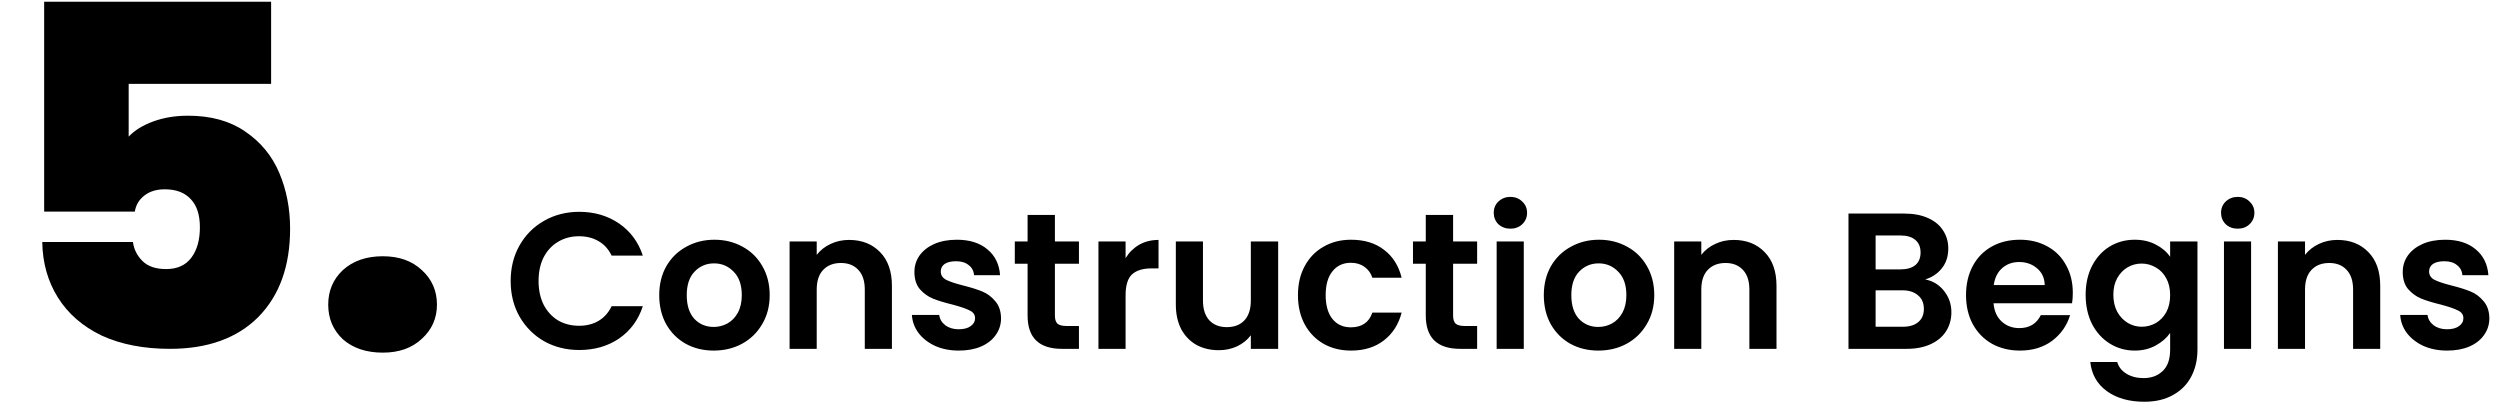
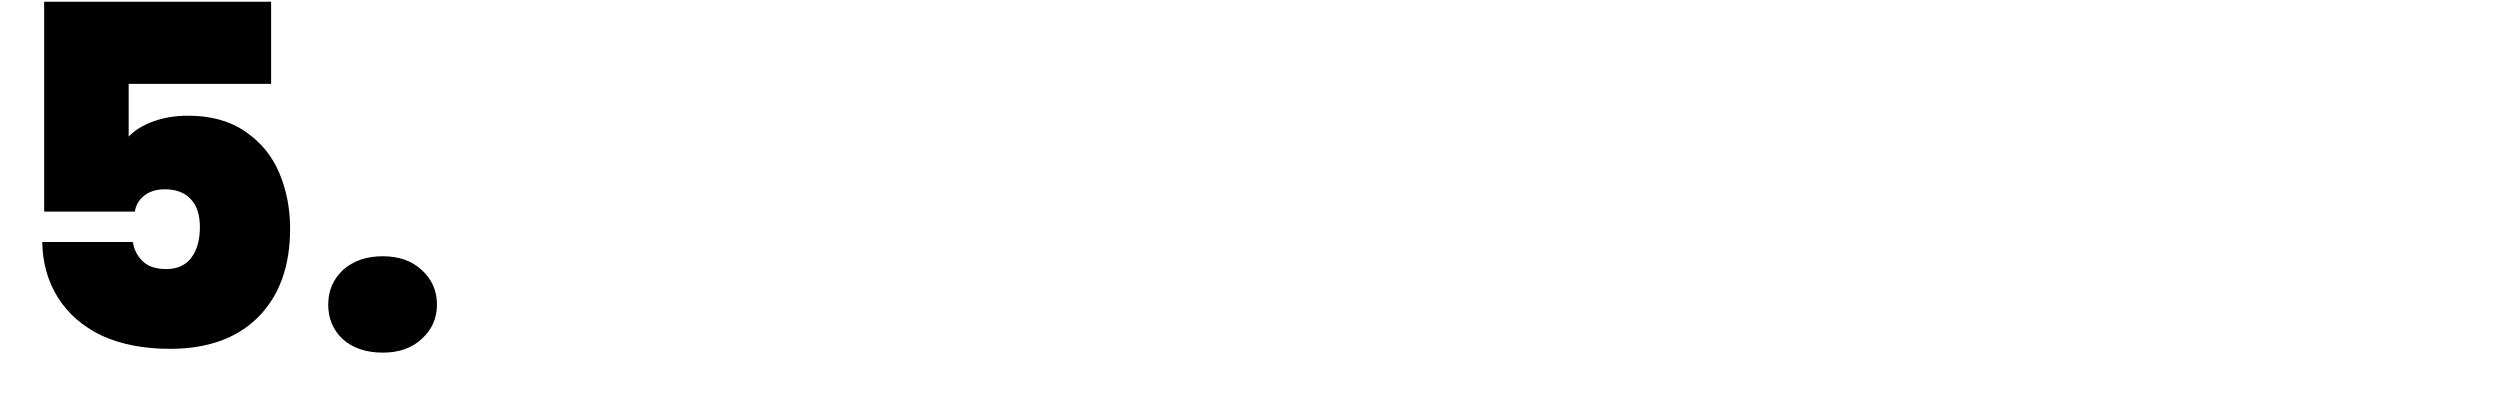
<svg xmlns="http://www.w3.org/2000/svg" width="258" height="43" viewBox="0 0 258 43" fill="none">
  <path d="M27.979 8.658H13.279V14.097C13.9 13.444 14.749 12.921 15.827 12.529C16.905 12.137 18.097 11.941 19.404 11.941C21.756 11.941 23.716 12.48 25.284 13.558C26.885 14.636 28.061 16.057 28.812 17.821C29.563 19.585 29.939 21.512 29.939 23.603C29.939 27.458 28.845 30.496 26.656 32.717C24.467 34.906 21.429 36 17.542 36C14.831 36 12.479 35.543 10.486 34.628C8.526 33.681 7.023 32.374 5.978 30.708C4.933 29.042 4.394 27.131 4.361 24.975H13.72C13.818 25.726 14.145 26.38 14.7 26.935C15.255 27.49 16.072 27.768 17.15 27.768C18.293 27.768 19.159 27.376 19.747 26.592C20.335 25.808 20.629 24.763 20.629 23.456C20.629 22.182 20.319 21.218 19.698 20.565C19.077 19.879 18.179 19.536 17.003 19.536C16.121 19.536 15.402 19.765 14.847 20.222C14.324 20.647 14.014 21.186 13.916 21.839H4.557V0.181H27.979V8.658ZM39.507 36.392C37.809 36.392 36.437 35.935 35.391 35.02C34.379 34.073 33.872 32.88 33.872 31.443C33.872 30.006 34.379 28.813 35.391 27.866C36.437 26.919 37.809 26.445 39.507 26.445C41.173 26.445 42.513 26.919 43.525 27.866C44.571 28.813 45.093 30.006 45.093 31.443C45.093 32.848 44.571 34.024 43.525 34.971C42.513 35.918 41.173 36.392 39.507 36.392Z" fill="black" />
-   <path d="M52.7 29C52.7 27.627 53.007 26.4 53.62 25.32C54.247 24.227 55.093 23.38 56.16 22.78C57.24 22.167 58.447 21.86 59.78 21.86C61.34 21.86 62.707 22.26 63.88 23.06C65.053 23.86 65.873 24.967 66.34 26.38H63.12C62.8 25.713 62.347 25.213 61.76 24.88C61.187 24.547 60.52 24.38 59.76 24.38C58.947 24.38 58.22 24.573 57.58 24.96C56.953 25.333 56.46 25.867 56.1 26.56C55.753 27.253 55.58 28.067 55.58 29C55.58 29.92 55.753 30.733 56.1 31.44C56.46 32.133 56.953 32.673 57.58 33.06C58.22 33.433 58.947 33.62 59.76 33.62C60.52 33.62 61.187 33.453 61.76 33.12C62.347 32.773 62.8 32.267 63.12 31.6H66.34C65.873 33.027 65.053 34.14 63.88 34.94C62.72 35.727 61.353 36.12 59.78 36.12C58.447 36.12 57.24 35.82 56.16 35.22C55.093 34.607 54.247 33.76 53.62 32.68C53.007 31.6 52.7 30.373 52.7 29ZM73.652 36.18C72.585 36.18 71.625 35.947 70.772 35.48C69.918 35 69.245 34.327 68.752 33.46C68.272 32.593 68.032 31.593 68.032 30.46C68.032 29.327 68.278 28.327 68.772 27.46C69.278 26.593 69.965 25.927 70.832 25.46C71.698 24.98 72.665 24.74 73.732 24.74C74.798 24.74 75.765 24.98 76.632 25.46C77.498 25.927 78.178 26.593 78.672 27.46C79.178 28.327 79.432 29.327 79.432 30.46C79.432 31.593 79.172 32.593 78.652 33.46C78.145 34.327 77.452 35 76.572 35.48C75.705 35.947 74.732 36.18 73.652 36.18ZM73.652 33.74C74.158 33.74 74.632 33.62 75.072 33.38C75.525 33.127 75.885 32.753 76.152 32.26C76.418 31.767 76.552 31.167 76.552 30.46C76.552 29.407 76.272 28.6 75.712 28.04C75.165 27.467 74.492 27.18 73.692 27.18C72.892 27.18 72.218 27.467 71.672 28.04C71.138 28.6 70.872 29.407 70.872 30.46C70.872 31.513 71.132 32.327 71.652 32.9C72.185 33.46 72.852 33.74 73.652 33.74ZM87.626 24.76C88.945 24.76 90.012 25.18 90.826 26.02C91.639 26.847 92.046 28.007 92.046 29.5V36H89.246V29.88C89.246 29 89.025 28.327 88.585 27.86C88.145 27.38 87.546 27.14 86.785 27.14C86.012 27.14 85.399 27.38 84.945 27.86C84.505 28.327 84.285 29 84.285 29.88V36H81.486V24.92H84.285V26.3C84.659 25.82 85.132 25.447 85.706 25.18C86.292 24.9 86.932 24.76 87.626 24.76ZM98.948 36.18C98.041 36.18 97.228 36.02 96.508 35.7C95.788 35.367 95.215 34.92 94.788 34.36C94.375 33.8 94.148 33.18 94.108 32.5H96.928C96.981 32.927 97.188 33.28 97.548 33.56C97.921 33.84 98.382 33.98 98.928 33.98C99.462 33.98 99.875 33.873 100.168 33.66C100.475 33.447 100.628 33.173 100.628 32.84C100.628 32.48 100.441 32.213 100.068 32.04C99.708 31.853 99.128 31.653 98.328 31.44C97.501 31.24 96.822 31.033 96.288 30.82C95.768 30.607 95.315 30.28 94.928 29.84C94.555 29.4 94.368 28.807 94.368 28.06C94.368 27.447 94.541 26.887 94.888 26.38C95.248 25.873 95.755 25.473 96.408 25.18C97.075 24.887 97.855 24.74 98.748 24.74C100.068 24.74 101.121 25.073 101.908 25.74C102.695 26.393 103.128 27.28 103.208 28.4H100.528C100.488 27.96 100.301 27.613 99.968 27.36C99.648 27.093 99.215 26.96 98.668 26.96C98.162 26.96 97.768 27.053 97.488 27.24C97.222 27.427 97.088 27.687 97.088 28.02C97.088 28.393 97.275 28.68 97.648 28.88C98.022 29.067 98.602 29.26 99.388 29.46C100.188 29.66 100.848 29.867 101.368 30.08C101.888 30.293 102.335 30.627 102.708 31.08C103.095 31.52 103.295 32.107 103.308 32.84C103.308 33.48 103.128 34.053 102.768 34.56C102.421 35.067 101.915 35.467 101.248 35.76C100.595 36.04 99.828 36.18 98.948 36.18ZM108.867 27.22V32.58C108.867 32.953 108.953 33.227 109.127 33.4C109.313 33.56 109.62 33.64 110.047 33.64H111.347V36H109.587C107.227 36 106.047 34.853 106.047 32.56V27.22H104.727V24.92H106.047V22.18H108.867V24.92H111.347V27.22H108.867ZM116.16 26.64C116.52 26.053 116.987 25.593 117.56 25.26C118.147 24.927 118.814 24.76 119.56 24.76V27.7H118.82C117.94 27.7 117.274 27.907 116.82 28.32C116.38 28.733 116.16 29.453 116.16 30.48V36H113.36V24.92H116.16V26.64ZM131.906 24.92V36H129.086V34.6C128.726 35.08 128.253 35.46 127.666 35.74C127.093 36.007 126.466 36.14 125.786 36.14C124.92 36.14 124.153 35.96 123.486 35.6C122.82 35.227 122.293 34.687 121.906 33.98C121.533 33.26 121.346 32.407 121.346 31.42V24.92H124.146V31.02C124.146 31.9 124.366 32.58 124.806 33.06C125.246 33.527 125.846 33.76 126.606 33.76C127.38 33.76 127.986 33.527 128.426 33.06C128.866 32.58 129.086 31.9 129.086 31.02V24.92H131.906ZM133.949 30.46C133.949 29.313 134.182 28.313 134.649 27.46C135.116 26.593 135.762 25.927 136.589 25.46C137.416 24.98 138.362 24.74 139.429 24.74C140.802 24.74 141.936 25.087 142.829 25.78C143.736 26.46 144.342 27.42 144.649 28.66H141.629C141.469 28.18 141.196 27.807 140.809 27.54C140.436 27.26 139.969 27.12 139.409 27.12C138.609 27.12 137.976 27.413 137.509 28C137.042 28.573 136.809 29.393 136.809 30.46C136.809 31.513 137.042 32.333 137.509 32.92C137.976 33.493 138.609 33.78 139.409 33.78C140.542 33.78 141.282 33.273 141.629 32.26H144.649C144.342 33.46 143.736 34.413 142.829 35.12C141.922 35.827 140.789 36.18 139.429 36.18C138.362 36.18 137.416 35.947 136.589 35.48C135.762 35 135.116 34.333 134.649 33.48C134.182 32.613 133.949 31.607 133.949 30.46ZM149.96 27.22V32.58C149.96 32.953 150.047 33.227 150.22 33.4C150.407 33.56 150.714 33.64 151.14 33.64H152.44V36H150.68C148.32 36 147.14 34.853 147.14 32.56V27.22H145.82V24.92H147.14V22.18H149.96V24.92H152.44V27.22H149.96ZM155.874 23.6C155.381 23.6 154.968 23.447 154.634 23.14C154.314 22.82 154.154 22.427 154.154 21.96C154.154 21.493 154.314 21.107 154.634 20.8C154.968 20.48 155.381 20.32 155.874 20.32C156.368 20.32 156.774 20.48 157.094 20.8C157.428 21.107 157.594 21.493 157.594 21.96C157.594 22.427 157.428 22.82 157.094 23.14C156.774 23.447 156.368 23.6 155.874 23.6ZM157.254 24.92V36H154.454V24.92H157.254ZM164.941 36.18C163.874 36.18 162.914 35.947 162.061 35.48C161.207 35 160.534 34.327 160.041 33.46C159.561 32.593 159.321 31.593 159.321 30.46C159.321 29.327 159.567 28.327 160.061 27.46C160.567 26.593 161.254 25.927 162.121 25.46C162.987 24.98 163.954 24.74 165.021 24.74C166.087 24.74 167.054 24.98 167.921 25.46C168.787 25.927 169.467 26.593 169.961 27.46C170.467 28.327 170.721 29.327 170.721 30.46C170.721 31.593 170.461 32.593 169.941 33.46C169.434 34.327 168.741 35 167.861 35.48C166.994 35.947 166.021 36.18 164.941 36.18ZM164.941 33.74C165.447 33.74 165.921 33.62 166.361 33.38C166.814 33.127 167.174 32.753 167.441 32.26C167.707 31.767 167.841 31.167 167.841 30.46C167.841 29.407 167.561 28.6 167.001 28.04C166.454 27.467 165.781 27.18 164.981 27.18C164.181 27.18 163.507 27.467 162.961 28.04C162.427 28.6 162.161 29.407 162.161 30.46C162.161 31.513 162.421 32.327 162.941 32.9C163.474 33.46 164.141 33.74 164.941 33.74ZM178.915 24.76C180.235 24.76 181.301 25.18 182.115 26.02C182.928 26.847 183.335 28.007 183.335 29.5V36H180.535V29.88C180.535 29 180.315 28.327 179.875 27.86C179.435 27.38 178.835 27.14 178.075 27.14C177.301 27.14 176.688 27.38 176.235 27.86C175.795 28.327 175.575 29 175.575 29.88V36H172.775V24.92H175.575V26.3C175.948 25.82 176.421 25.447 176.995 25.18C177.581 24.9 178.221 24.76 178.915 24.76ZM198.683 28.84C199.469 28.987 200.116 29.38 200.623 30.02C201.129 30.66 201.383 31.393 201.383 32.22C201.383 32.967 201.196 33.627 200.823 34.2C200.463 34.76 199.936 35.2 199.243 35.52C198.549 35.84 197.729 36 196.783 36H190.763V22.04H196.523C197.469 22.04 198.283 22.193 198.963 22.5C199.656 22.807 200.176 23.233 200.523 23.78C200.883 24.327 201.063 24.947 201.063 25.64C201.063 26.453 200.843 27.133 200.403 27.68C199.976 28.227 199.403 28.613 198.683 28.84ZM193.563 27.8H196.123C196.789 27.8 197.303 27.653 197.663 27.36C198.023 27.053 198.203 26.62 198.203 26.06C198.203 25.5 198.023 25.067 197.663 24.76C197.303 24.453 196.789 24.3 196.123 24.3H193.563V27.8ZM196.383 33.72C197.063 33.72 197.589 33.56 197.963 33.24C198.349 32.92 198.543 32.467 198.543 31.88C198.543 31.28 198.343 30.813 197.943 30.48C197.543 30.133 197.003 29.96 196.323 29.96H193.563V33.72H196.383ZM213.914 30.22C213.914 30.62 213.888 30.98 213.834 31.3H205.734C205.801 32.1 206.081 32.727 206.574 33.18C207.068 33.633 207.674 33.86 208.394 33.86C209.434 33.86 210.174 33.413 210.614 32.52H213.634C213.314 33.587 212.701 34.467 211.794 35.16C210.888 35.84 209.774 36.18 208.454 36.18C207.388 36.18 206.428 35.947 205.574 35.48C204.734 35 204.074 34.327 203.594 33.46C203.128 32.593 202.894 31.593 202.894 30.46C202.894 29.313 203.128 28.307 203.594 27.44C204.061 26.573 204.714 25.907 205.554 25.44C206.394 24.973 207.361 24.74 208.454 24.74C209.508 24.74 210.448 24.967 211.274 25.42C212.114 25.873 212.761 26.52 213.214 27.36C213.681 28.187 213.914 29.14 213.914 30.22ZM211.014 29.42C211.001 28.7 210.741 28.127 210.234 27.7C209.728 27.26 209.108 27.04 208.374 27.04C207.681 27.04 207.094 27.253 206.614 27.68C206.148 28.093 205.861 28.673 205.754 29.42H211.014ZM220.298 24.74C221.125 24.74 221.851 24.907 222.478 25.24C223.105 25.56 223.598 25.98 223.958 26.5V24.92H226.778V36.08C226.778 37.107 226.571 38.02 226.158 38.82C225.745 39.633 225.125 40.273 224.298 40.74C223.471 41.22 222.471 41.46 221.298 41.46C219.725 41.46 218.431 41.093 217.418 40.36C216.418 39.627 215.851 38.627 215.718 37.36H218.498C218.645 37.867 218.958 38.267 219.438 38.56C219.931 38.867 220.525 39.02 221.218 39.02C222.031 39.02 222.691 38.773 223.198 38.28C223.705 37.8 223.958 37.067 223.958 36.08V34.36C223.598 34.88 223.098 35.313 222.458 35.66C221.831 36.007 221.111 36.18 220.298 36.18C219.365 36.18 218.511 35.94 217.738 35.46C216.965 34.98 216.351 34.307 215.898 33.44C215.458 32.56 215.238 31.553 215.238 30.42C215.238 29.3 215.458 28.307 215.898 27.44C216.351 26.573 216.958 25.907 217.718 25.44C218.491 24.973 219.351 24.74 220.298 24.74ZM223.958 30.46C223.958 29.78 223.825 29.2 223.558 28.72C223.291 28.227 222.931 27.853 222.478 27.6C222.025 27.333 221.538 27.2 221.018 27.2C220.498 27.2 220.018 27.327 219.578 27.58C219.138 27.833 218.778 28.207 218.498 28.7C218.231 29.18 218.098 29.753 218.098 30.42C218.098 31.087 218.231 31.673 218.498 32.18C218.778 32.673 219.138 33.053 219.578 33.32C220.031 33.587 220.511 33.72 221.018 33.72C221.538 33.72 222.025 33.593 222.478 33.34C222.931 33.073 223.291 32.7 223.558 32.22C223.825 31.727 223.958 31.14 223.958 30.46ZM230.933 23.6C230.439 23.6 230.026 23.447 229.693 23.14C229.373 22.82 229.213 22.427 229.213 21.96C229.213 21.493 229.373 21.107 229.693 20.8C230.026 20.48 230.439 20.32 230.933 20.32C231.426 20.32 231.833 20.48 232.153 20.8C232.486 21.107 232.653 21.493 232.653 21.96C232.653 22.427 232.486 22.82 232.153 23.14C231.833 23.447 231.426 23.6 230.933 23.6ZM232.313 24.92V36H229.513V24.92H232.313ZM241.219 24.76C242.539 24.76 243.606 25.18 244.419 26.02C245.233 26.847 245.639 28.007 245.639 29.5V36H242.839V29.88C242.839 29 242.619 28.327 242.179 27.86C241.739 27.38 241.139 27.14 240.379 27.14C239.606 27.14 238.993 27.38 238.539 27.86C238.099 28.327 237.879 29 237.879 29.88V36H235.079V24.92H237.879V26.3C238.253 25.82 238.726 25.447 239.299 25.18C239.886 24.9 240.526 24.76 241.219 24.76ZM252.542 36.18C251.635 36.18 250.822 36.02 250.102 35.7C249.382 35.367 248.809 34.92 248.382 34.36C247.969 33.8 247.742 33.18 247.702 32.5H250.522C250.575 32.927 250.782 33.28 251.142 33.56C251.515 33.84 251.975 33.98 252.522 33.98C253.055 33.98 253.469 33.873 253.762 33.66C254.069 33.447 254.222 33.173 254.222 32.84C254.222 32.48 254.035 32.213 253.662 32.04C253.302 31.853 252.722 31.653 251.922 31.44C251.095 31.24 250.415 31.033 249.882 30.82C249.362 30.607 248.909 30.28 248.522 29.84C248.149 29.4 247.962 28.807 247.962 28.06C247.962 27.447 248.135 26.887 248.482 26.38C248.842 25.873 249.349 25.473 250.002 25.18C250.669 24.887 251.449 24.74 252.342 24.74C253.662 24.74 254.715 25.073 255.502 25.74C256.289 26.393 256.722 27.28 256.802 28.4H254.122C254.082 27.96 253.895 27.613 253.562 27.36C253.242 27.093 252.809 26.96 252.262 26.96C251.755 26.96 251.362 27.053 251.082 27.24C250.815 27.427 250.682 27.687 250.682 28.02C250.682 28.393 250.869 28.68 251.242 28.88C251.615 29.067 252.195 29.26 252.982 29.46C253.782 29.66 254.442 29.867 254.962 30.08C255.482 30.293 255.929 30.627 256.302 31.08C256.689 31.52 256.889 32.107 256.902 32.84C256.902 33.48 256.722 34.053 256.362 34.56C256.015 35.067 255.509 35.467 254.842 35.76C254.189 36.04 253.422 36.18 252.542 36.18Z" fill="black" />
</svg>